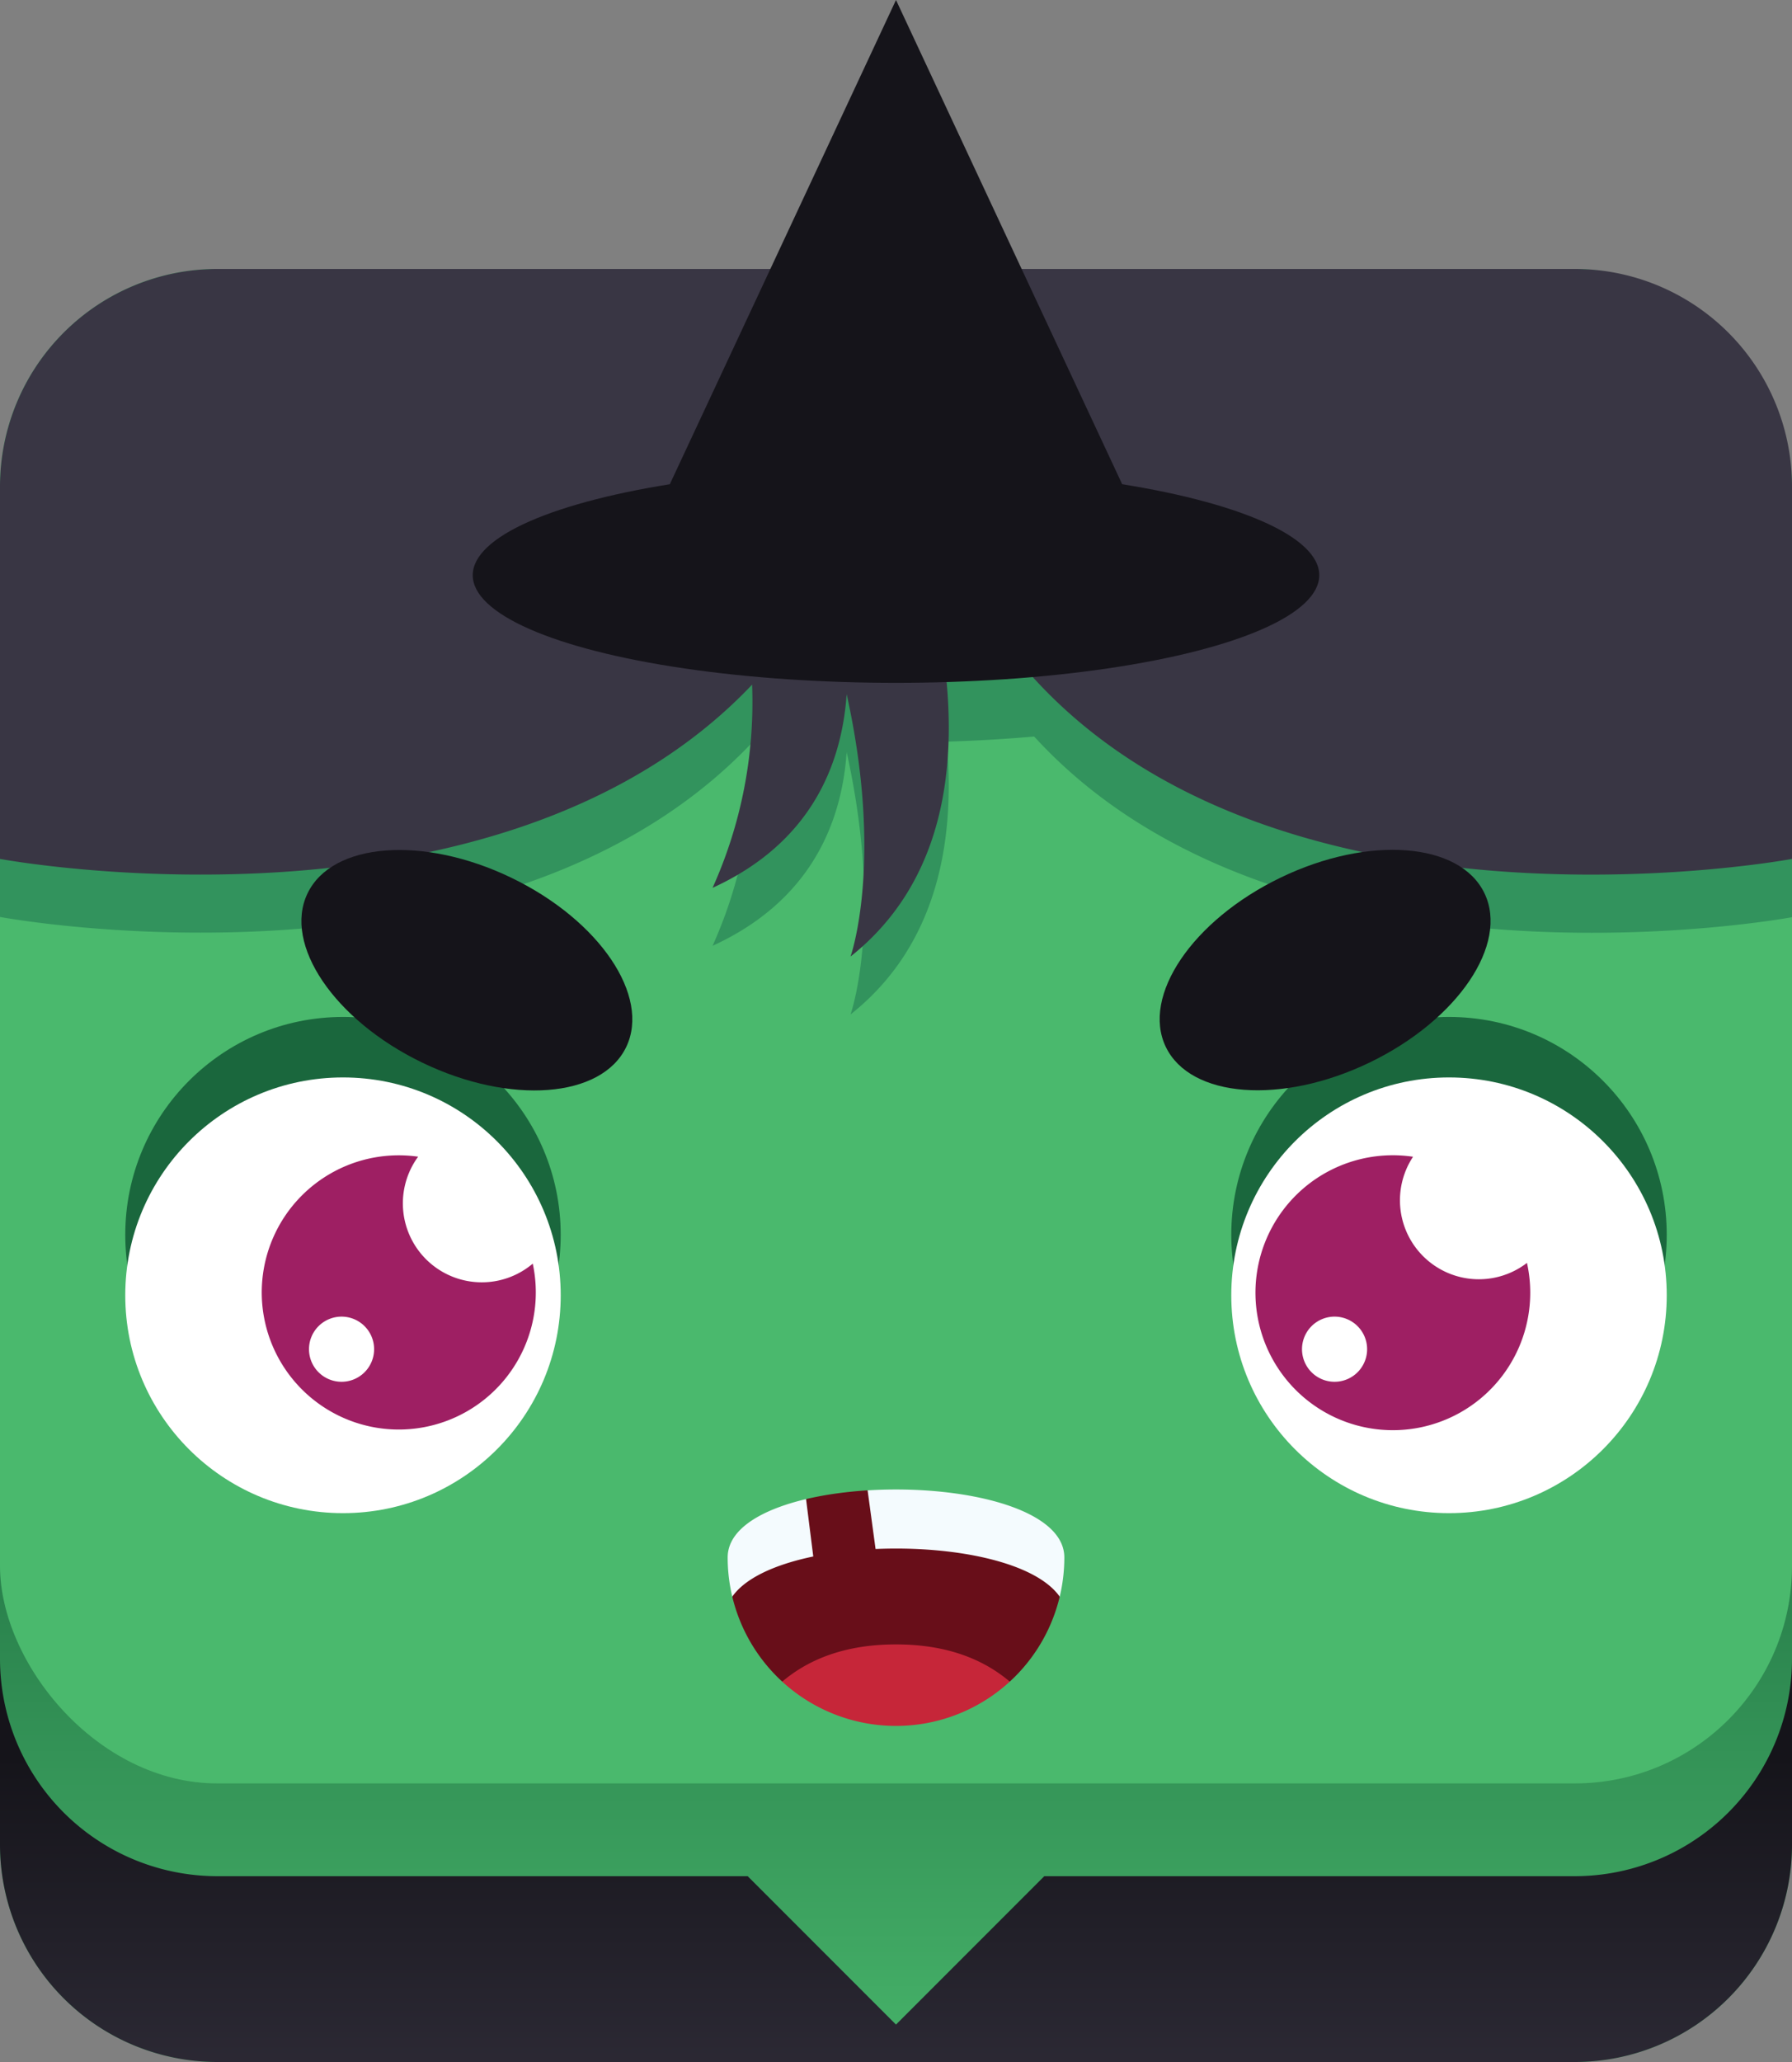
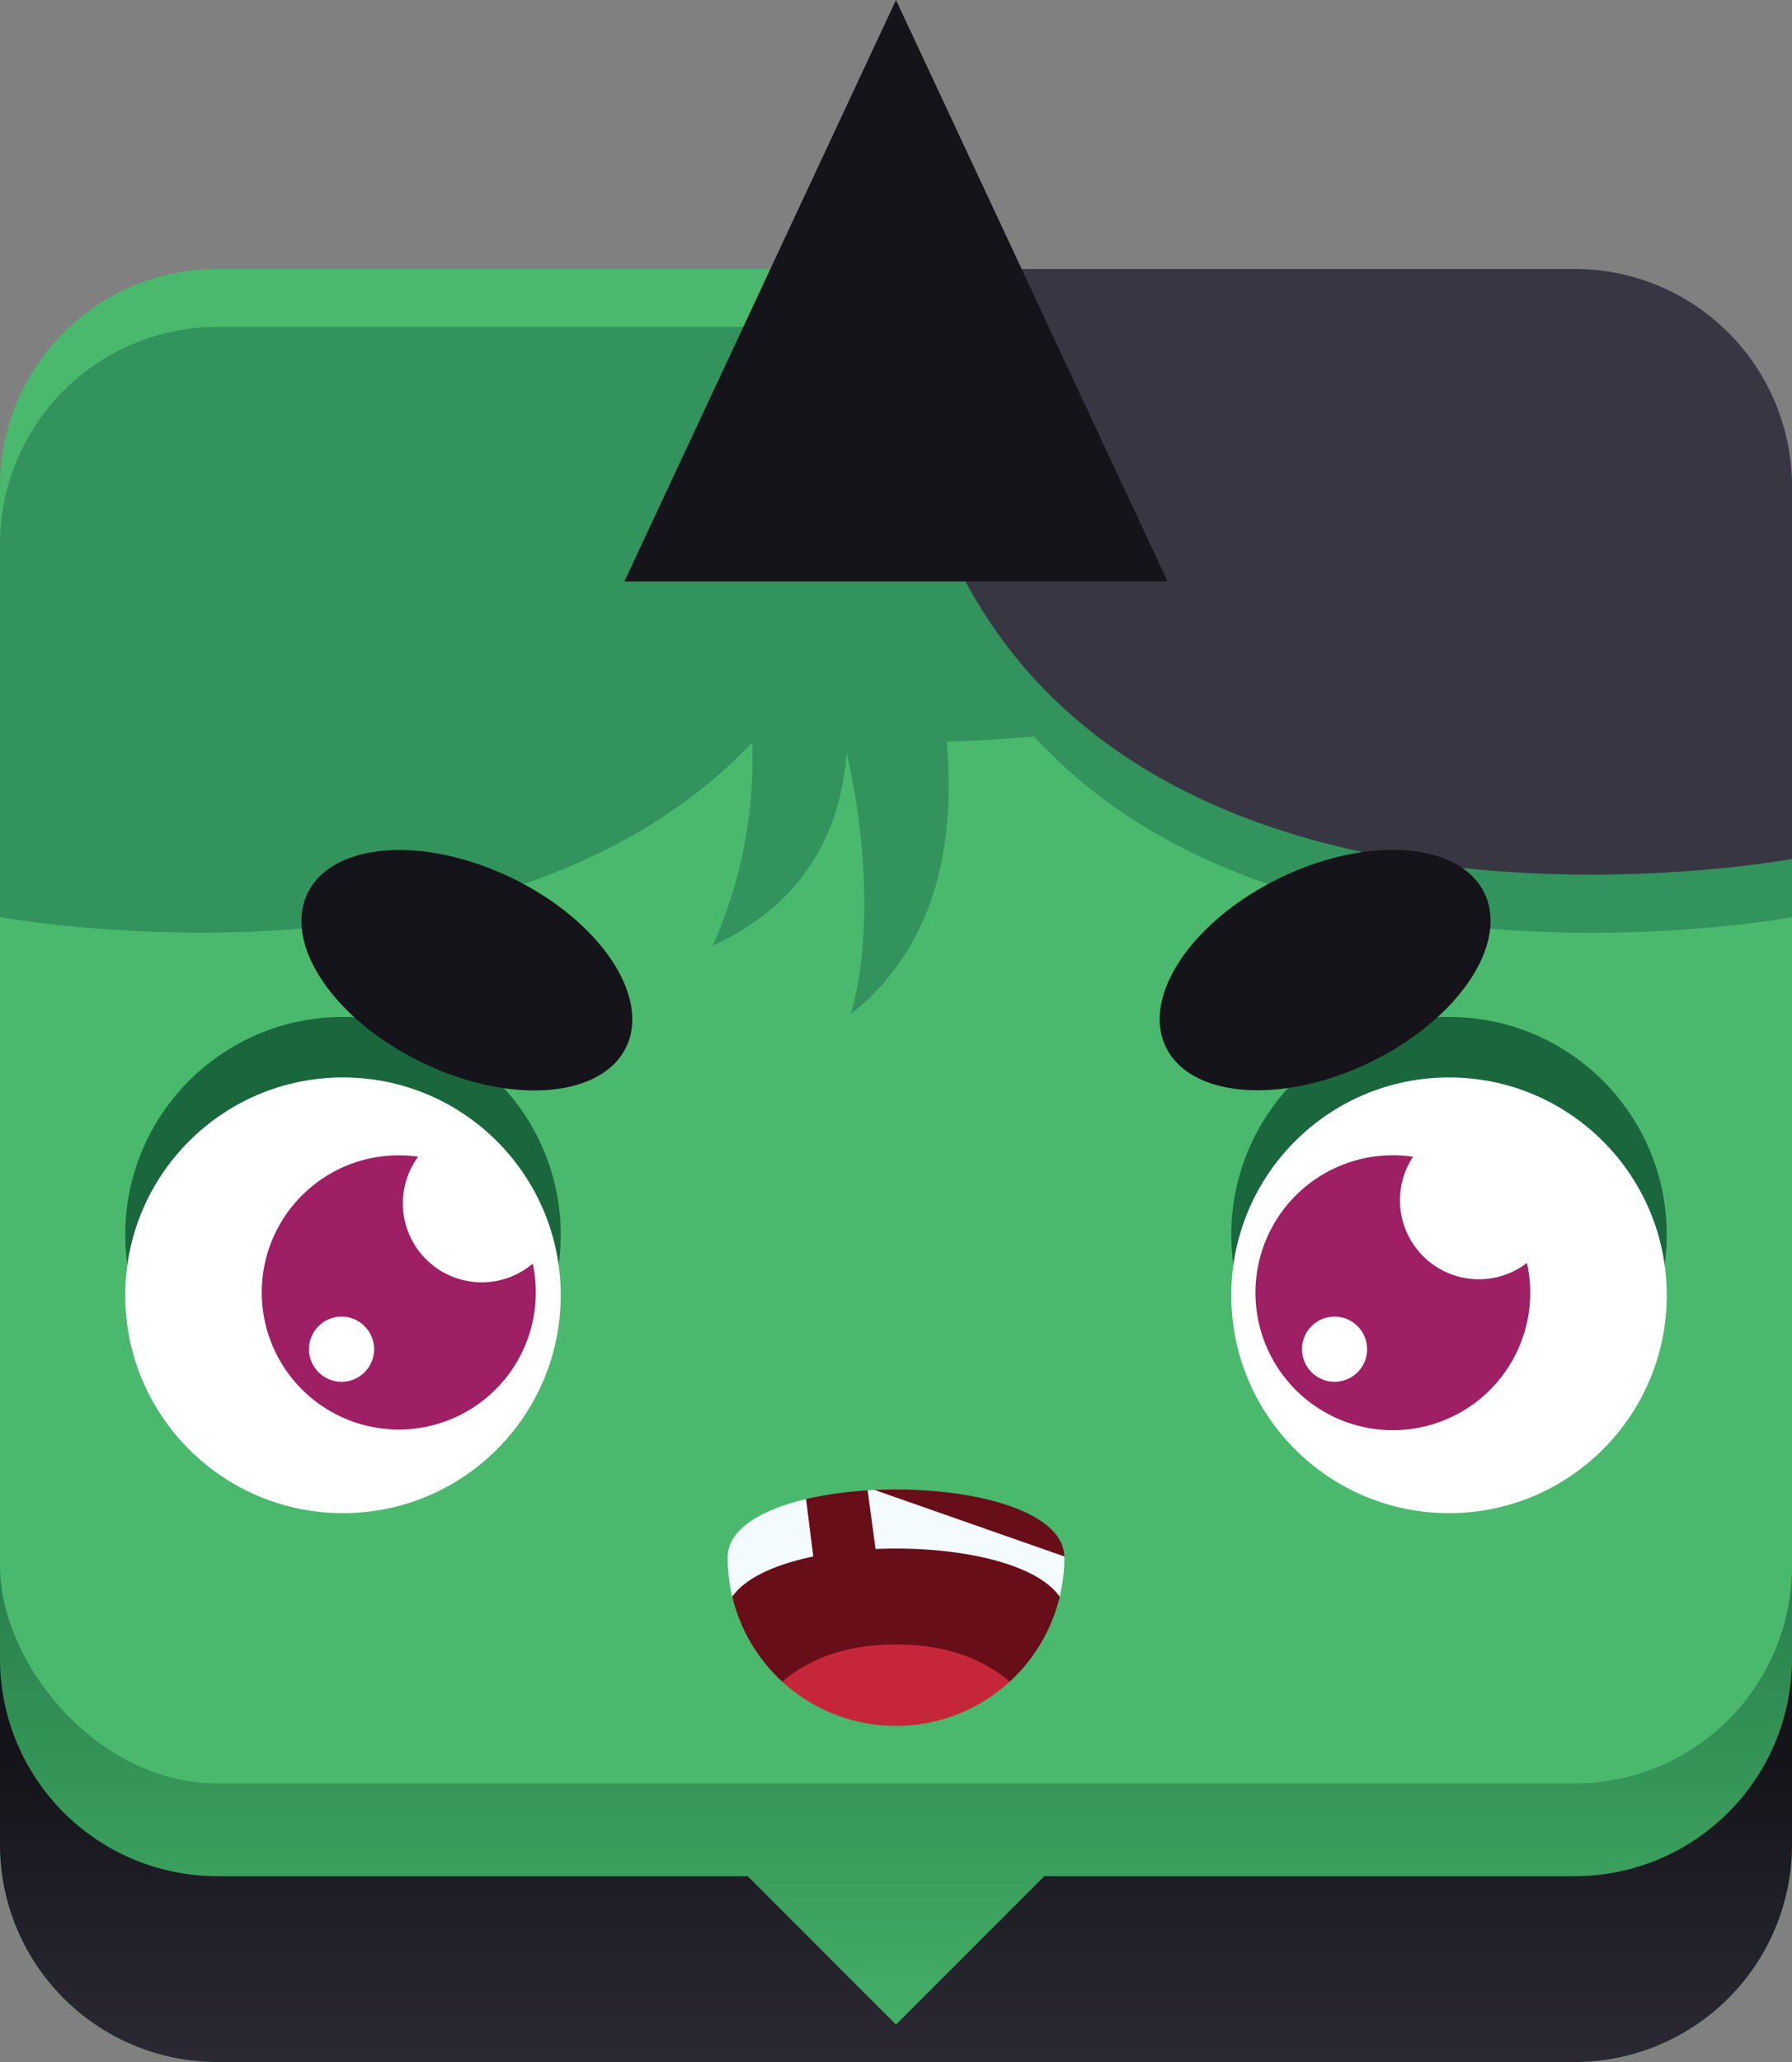
<svg xmlns="http://www.w3.org/2000/svg" id="Layer_1" data-name="Layer 1" viewBox="0 0 300 345">
  <rect x="0" y="0" width="300" height="345" fill="#808080" stroke="none" />
  <defs>
    <style>.cls-1{fill:url(#linear-gradient);}.cls-2{fill:#4ab96d;}.cls-3{fill:url(#linear-gradient-2);}.cls-4{fill:#32935d;}.cls-5{fill:#393644;}.cls-6{fill:#680e19;}.cls-7{fill:#f4fbfe;}.cls-8{fill:#c62639;}.cls-9{fill:none;stroke:#4ab96d;stroke-miterlimit:10;}.cls-10{fill:#1a673d;}.cls-11{fill:#fff;}.cls-12{fill:#9e1f63;}.cls-13{fill:#15141a;}</style>
    <linearGradient id="linear-gradient" x1="150" y1="356.11" x2="150" y2="161.16" gradientUnits="userSpaceOnUse">
      <stop offset="0" stop-color="#4ab96d" />
      <stop offset="0.69" stop-color="#1a673d" />
    </linearGradient>
    <linearGradient id="linear-gradient-2" x1="150" y1="353.73" x2="150" y2="200.53" gradientUnits="userSpaceOnUse">
      <stop offset="0" stop-color="#2f2c38" />
      <stop offset="0.39" stop-color="#15141a" />
    </linearGradient>
  </defs>
  <title>blook_witch</title>
  <g id="medieval_fantasy" data-name="medieval fantasy">
    <path class="cls-1" d="M263.62,345H36.38A36.38,36.38,0,0,1,0,308.62V259.14H300v49.48A36.38,36.38,0,0,1,263.62,345Z" />
    <rect class="cls-2" y="45" width="300" height="253.39" rx="36.38" />
    <path class="cls-3" d="M263.62,313.91H174.83L150,338.74l-24.83-24.83H36.38A36.38,36.38,0,0,1,0,277.53v31.09A36.38,36.38,0,0,0,36.38,345H263.62A36.38,36.38,0,0,0,300,308.62V277.53A36.38,36.38,0,0,1,263.62,313.91Z" />
    <path class="cls-4" d="M263.62,54.7H150a132.58,132.58,0,0,0,2.34,25.51h-4.68A132.58,132.58,0,0,0,150,54.7H36.38A36.38,36.38,0,0,0,0,91.08v62.34S83.51,169,125.91,124.25a75.69,75.69,0,0,1-6.62,34c16.48-7.55,21.63-20.64,22.45-32.4,6.25,28.18.65,43.88.65,43.88,14.64-11.6,17.57-29.22,16.1-45.64,5.07-.16,10-.45,14.64-.86,42.08,46,126.87,30.23,126.87,30.23V91.08A36.38,36.38,0,0,0,263.62,54.7Z" />
    <path class="cls-5" d="M263.62,45H150c0,126.7,150,98.71,150,98.71V81.38A36.38,36.38,0,0,0,263.62,45Z" />
-     <path class="cls-5" d="M147.07,73.34A129.7,129.7,0,0,0,150,45H36.38A36.38,36.38,0,0,0,0,81.38v62.33s83.51,15.57,125.91-29.16a75.62,75.62,0,0,1-6.62,34c16.48-7.54,21.63-20.63,22.45-32.4,6.25,28.18.65,43.89.65,43.89C173.93,135,151.14,82.09,147.07,73.34Z" />
    <path class="cls-6" d="M178.68,260.59a28.68,28.68,0,0,1-57.36,0C121.32,244.75,178.68,244.75,178.68,260.59Z" />
-     <path class="cls-7" d="M145.18,248.86l1.4,10.31c13.28-.59,27.55,2.25,31.2,8.55a28.43,28.43,0,0,0,.9-7.13C178.68,251.77,160.93,247.87,145.18,248.86Z" />
+     <path class="cls-7" d="M145.18,248.86l1.4,10.31c13.28-.59,27.55,2.25,31.2,8.55a28.43,28.43,0,0,0,.9-7.13Z" />
    <path class="cls-7" d="M134.88,250.32c-7.83,1.84-13.56,5.26-13.56,10.27a28.43,28.43,0,0,0,.9,7.13c2-3.5,7.34-5.93,13.93-7.3Z" />
    <path class="cls-8" d="M169.42,281.68c-4.54-4-10.81-6.55-19.42-6.55s-14.88,2.55-19.42,6.55a28.67,28.67,0,0,0,38.84,0Z" />
    <path class="cls-9" d="M178.68,260.59a28.68,28.68,0,0,1-57.36,0C121.32,244.75,178.68,244.75,178.68,260.59Z" />
    <circle class="cls-10" cx="242.58" cy="206.6" r="36.45" />
    <circle class="cls-10" cx="57.42" cy="206.6" r="36.45" />
    <circle class="cls-11" cx="242.58" cy="216.72" r="36.45" />
    <circle class="cls-11" cx="57.42" cy="216.72" r="36.45" />
    <path class="cls-12" d="M89.18,211.43A13.21,13.21,0,0,1,70,193.53a22.94,22.94,0,1,0,19.19,17.9Zm-32,19.76a5.45,5.45,0,1,1,5.45-5.45A5.45,5.45,0,0,1,57.14,231.19Z" />
    <path class="cls-12" d="M255.63,211.3a13.21,13.21,0,0,1-19.07-17.76,23,23,0,1,0,19.07,17.76Zm-32.22,19.89a5.45,5.45,0,1,1,5.46-5.45A5.45,5.45,0,0,1,223.41,231.19Z" />
    <ellipse class="cls-13" cx="221.84" cy="162.32" rx="29.61" ry="17.17" transform="translate(-48.49 112.48) rotate(-25.75)" />
    <ellipse class="cls-13" cx="78.16" cy="162.32" rx="17.17" ry="29.61" transform="translate(-102 162.21) rotate(-64.25)" />
-     <ellipse class="cls-13" cx="150" cy="96.24" rx="70.86" ry="18.01" />
    <polygon class="cls-13" points="104.53 97.29 150 0 195.47 97.29 104.53 97.29" />
  </g>
</svg>